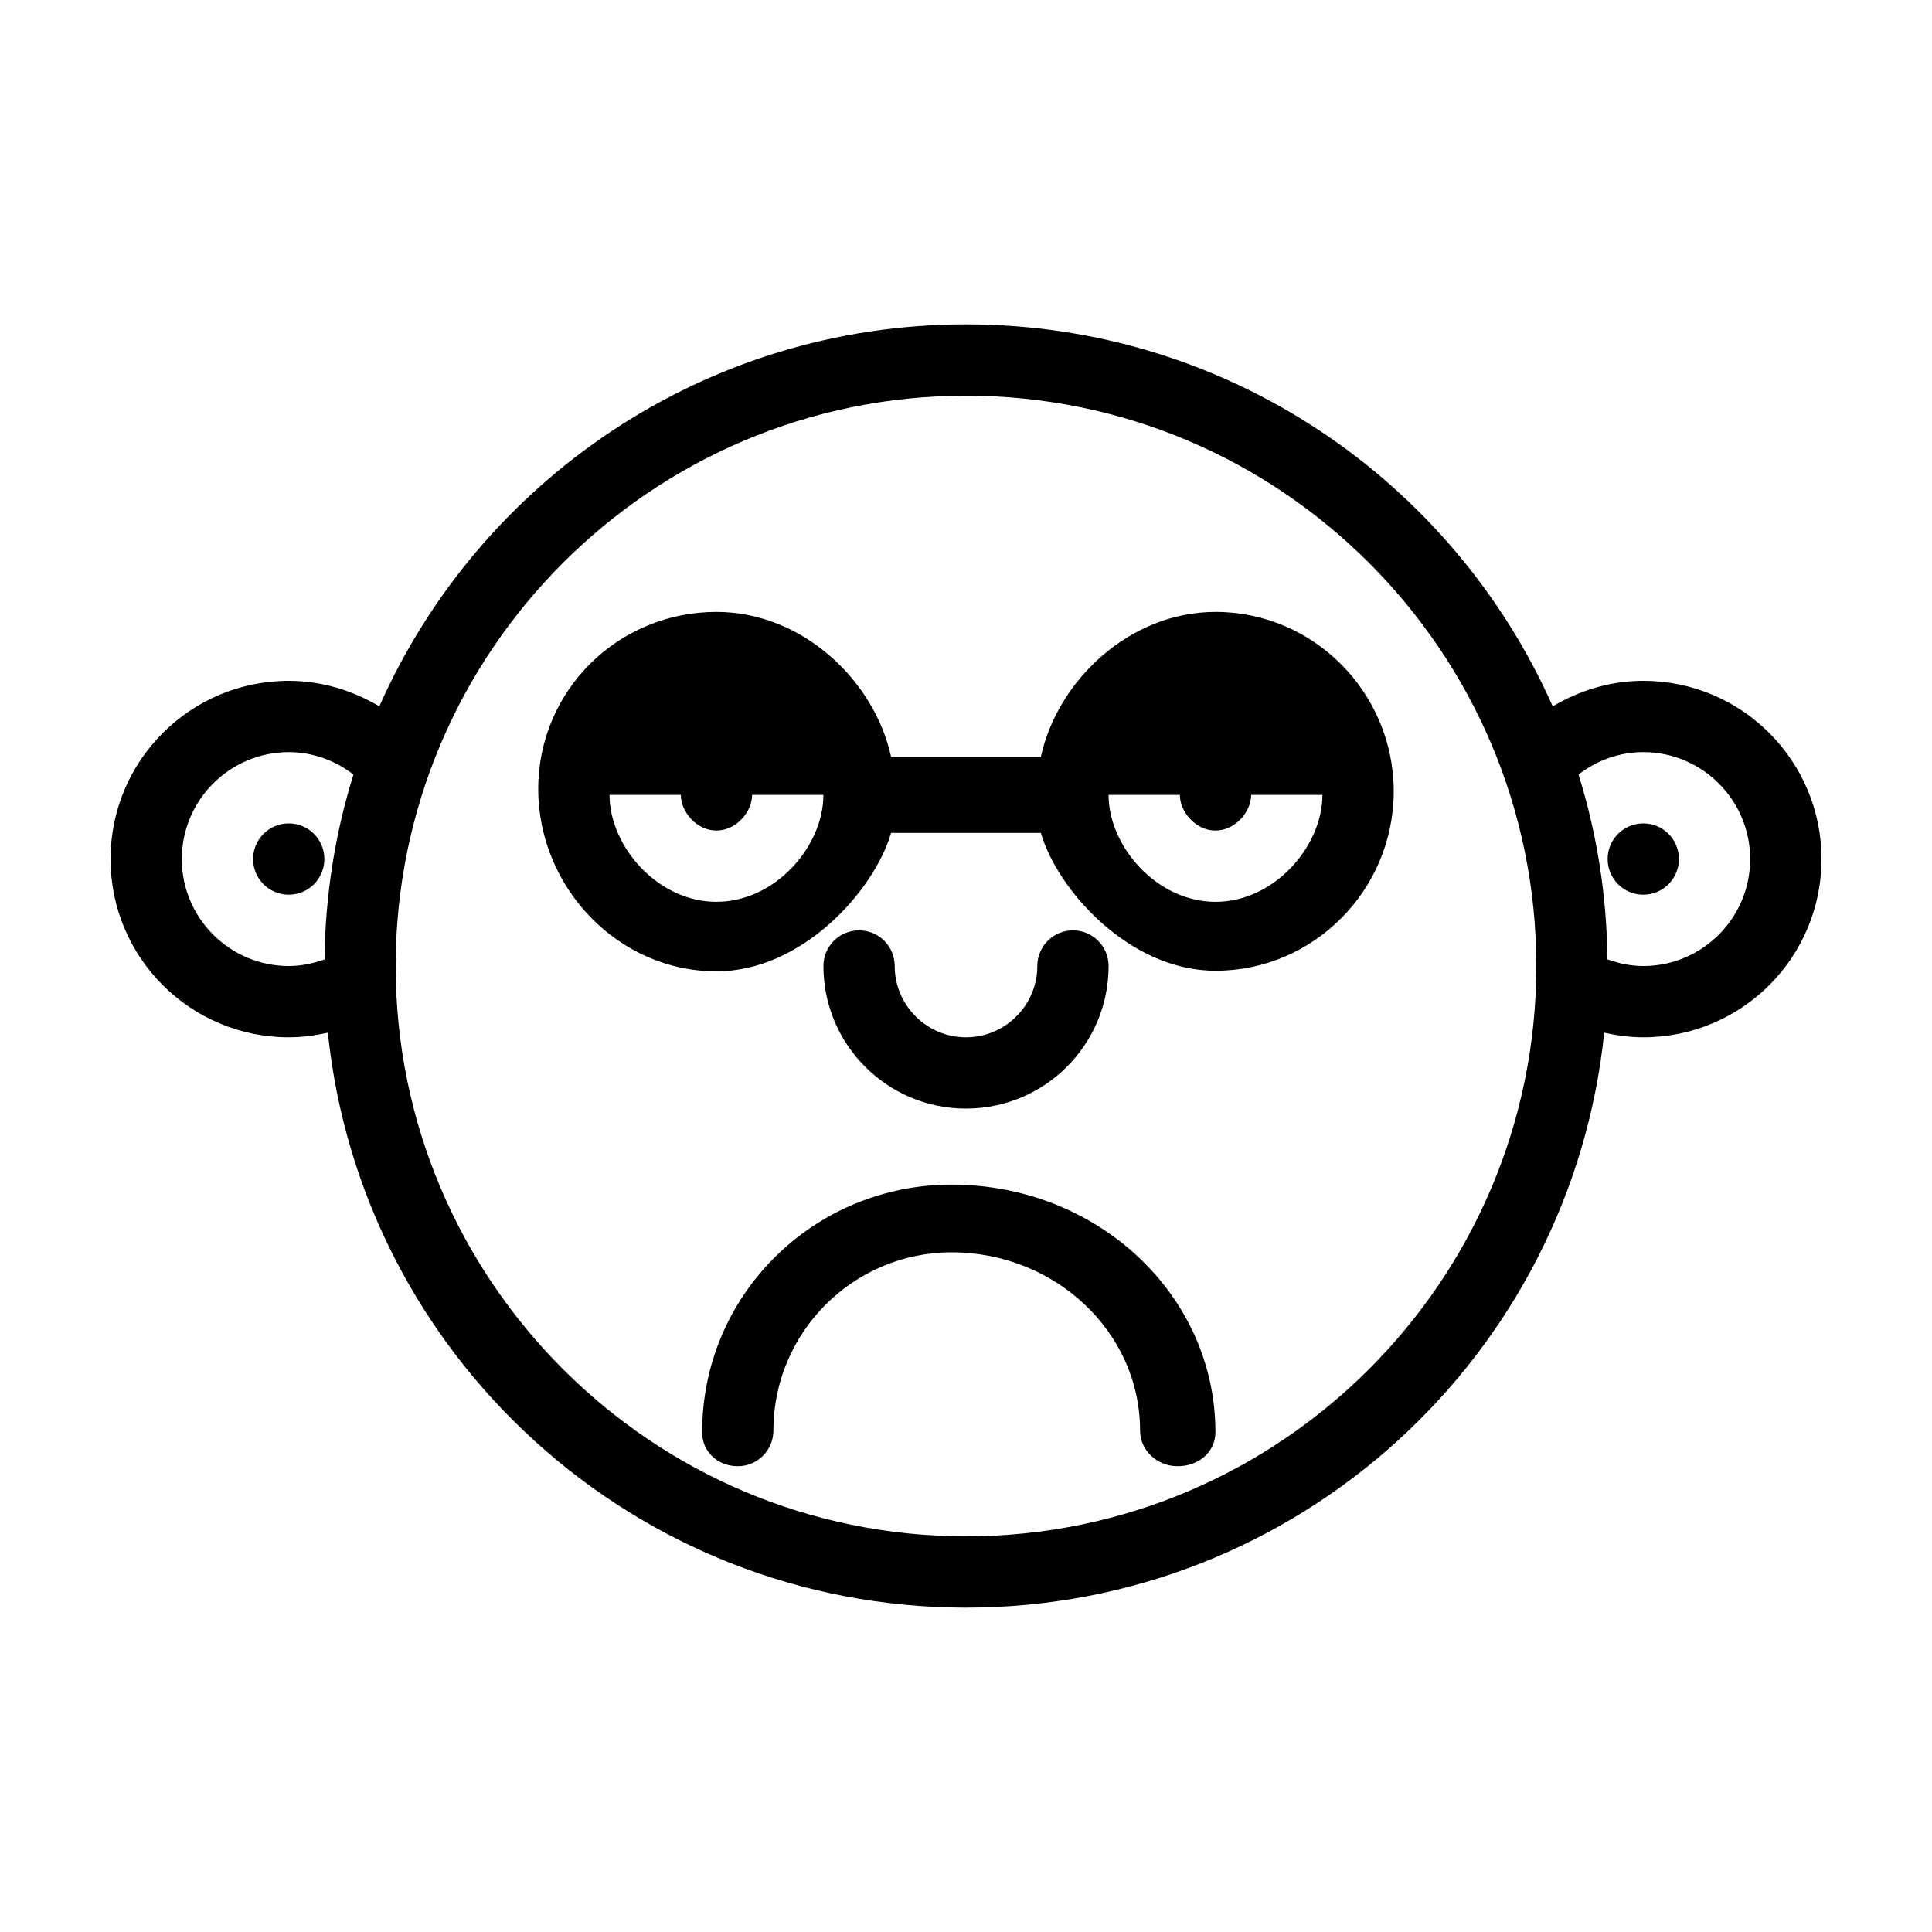
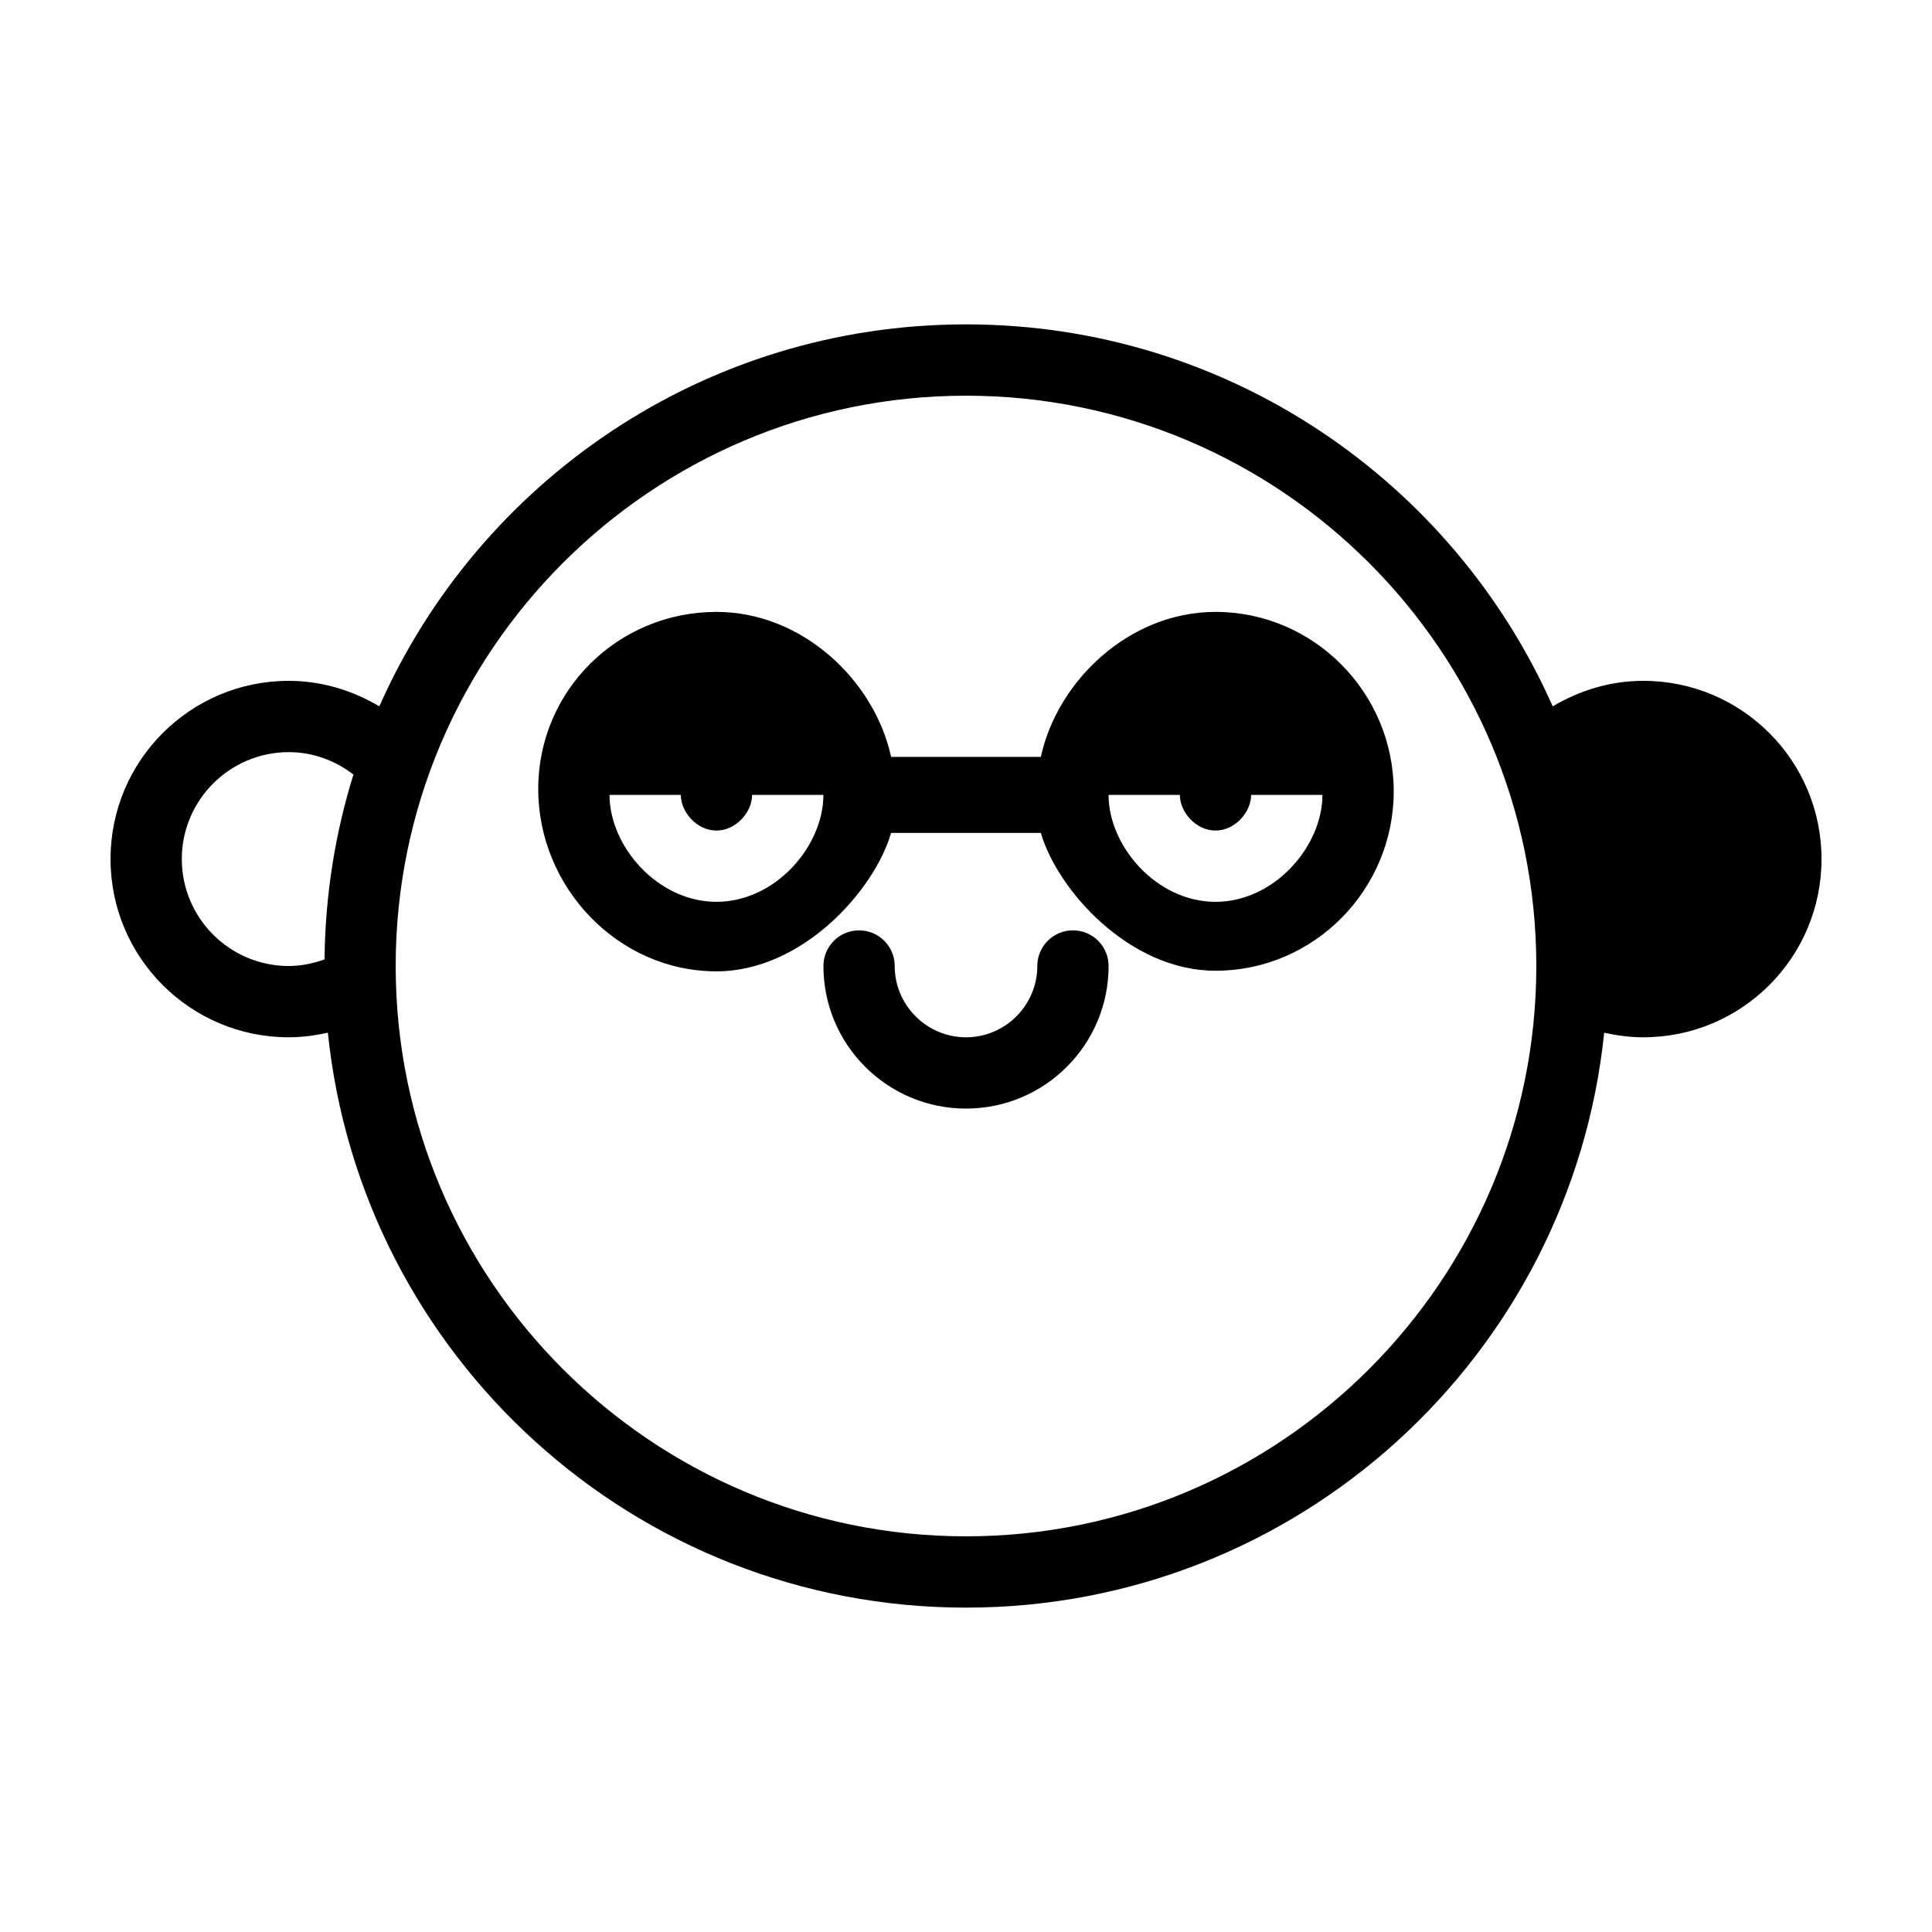
<svg xmlns="http://www.w3.org/2000/svg" fill="#000000" width="800px" height="800px" version="1.1" viewBox="144 144 512 512">
  <g>
    <path d="m466.12 306.16c-22.848 0-41.906 18.262-46.285 38.414h-39.684c-4.375-20.152-23.434-38.414-46.285-38.414-26.086 0-47.23 20.832-47.23 46.918 0 26.094 21.145 48.336 47.23 48.336 22.848 0 41.902-21.566 46.285-36.684h39.684c4.379 15.113 23.434 36.527 46.285 36.527 26.086 0 47.23-21.461 47.23-47.551 0-26.086-21.145-47.547-47.23-47.547zm-132.25 76.832c-15.629 0-28.34-14.738-28.34-28.34h18.891c0 4.535 4.227 9.453 9.445 9.453 5.223-0.004 9.449-4.918 9.449-9.453h18.895c-0.004 13.602-12.715 28.34-28.34 28.34zm132.25 0c-15.629 0-28.34-14.738-28.34-28.34h18.895c0 4.535 4.227 9.453 9.445 9.453 5.219-0.004 9.445-4.918 9.445-9.453h18.895c-0.004 13.602-12.715 28.34-28.34 28.34z" />
-     <path d="m588.93 371.66c0 5.215-4.227 9.445-9.445 9.445s-9.445-4.231-9.445-9.445c0-5.219 4.227-9.449 9.445-9.449s9.445 4.231 9.445 9.449" />
-     <path d="m229.96 371.66c0 5.215-4.227 9.445-9.445 9.445-5.215 0-9.445-4.231-9.445-9.445 0-5.219 4.231-9.449 9.445-9.449 5.219 0 9.445 4.231 9.445 9.449" />
-     <path d="m579.48 324.43c-8.793 0-16.941 2.574-23.996 6.762-26.426-59.621-86.074-101.23-155.48-101.23s-129.06 41.605-155.48 101.23c-7.055-4.188-15.207-6.762-24-6.762-26.086 0-47.23 21.141-47.23 47.234s21.145 47.23 47.23 47.23c3.578 0 7.008-0.484 10.363-1.215 8.848 85.605 81.18 152.36 169.12 152.36 87.938 0 160.28-66.754 169.12-152.36 3.356 0.734 6.785 1.215 10.363 1.215 26.086 0 47.23-21.141 47.23-47.23 0-26.094-21.145-47.234-47.23-47.234zm-387.3 47.234c0-15.629 12.711-28.34 28.34-28.34 6.469 0 12.367 2.266 17.148 5.941-4.836 15.488-7.488 31.941-7.664 48.992-2.984 1.051-6.144 1.746-9.484 1.746-15.629 0-28.34-12.711-28.34-28.34zm207.82 179.48c-83.34 0-151.14-67.801-151.14-151.14 0-83.34 67.801-151.14 151.14-151.14 83.34 0 151.14 67.801 151.14 151.14-0.004 83.344-67.805 151.14-151.14 151.14zm179.48-151.14c-3.34 0-6.5-0.695-9.492-1.754-0.172-17.051-2.828-33.5-7.664-48.992 4.781-3.672 10.68-5.941 17.148-5.941 15.629 0 28.34 12.711 28.34 28.34 0.004 15.629-12.703 28.348-28.332 28.348z" />
+     <path d="m579.48 324.43c-8.793 0-16.941 2.574-23.996 6.762-26.426-59.621-86.074-101.23-155.48-101.23s-129.06 41.605-155.48 101.23c-7.055-4.188-15.207-6.762-24-6.762-26.086 0-47.23 21.141-47.23 47.234s21.145 47.23 47.23 47.23c3.578 0 7.008-0.484 10.363-1.215 8.848 85.605 81.18 152.36 169.12 152.36 87.938 0 160.28-66.754 169.12-152.36 3.356 0.734 6.785 1.215 10.363 1.215 26.086 0 47.23-21.141 47.23-47.23 0-26.094-21.145-47.234-47.23-47.234zm-387.3 47.234c0-15.629 12.711-28.34 28.34-28.34 6.469 0 12.367 2.266 17.148 5.941-4.836 15.488-7.488 31.941-7.664 48.992-2.984 1.051-6.144 1.746-9.484 1.746-15.629 0-28.34-12.711-28.34-28.34zm207.82 179.48c-83.34 0-151.14-67.801-151.14-151.14 0-83.34 67.801-151.14 151.14-151.14 83.34 0 151.14 67.801 151.14 151.14-0.004 83.344-67.805 151.14-151.14 151.14zm179.48-151.14z" />
    <path d="m437.79 400c0-5.219-4.227-9.445-9.445-9.445-5.223-0.004-9.449 4.223-9.449 9.445 0 10.402-8.488 18.895-18.895 18.895-10.402 0-18.895-8.488-18.895-18.895 0-5.219-4.227-9.445-9.445-9.445-5.215-0.004-9.445 4.223-9.445 9.445 0 20.867 16.918 37.785 37.785 37.785 20.871 0 37.789-16.918 37.789-37.785z" />
-     <path d="m339.52 532.56c5.219 0 9.441-4.231 9.441-9.457 0-26.043 21.195-47.219 47.219-47.227 27.523 0.012 49.949 21.184 49.949 47.227 0 5.223 4.465 9.457 9.98 9.457 5.527 0 9.992-3.758 9.992-8.984 0-36.496-31.312-65.637-69.922-65.641-36.508 0.004-66.105 29.145-66.105 65.641 0 5.219 4.223 8.984 9.445 8.984z" />
  </g>
</svg>